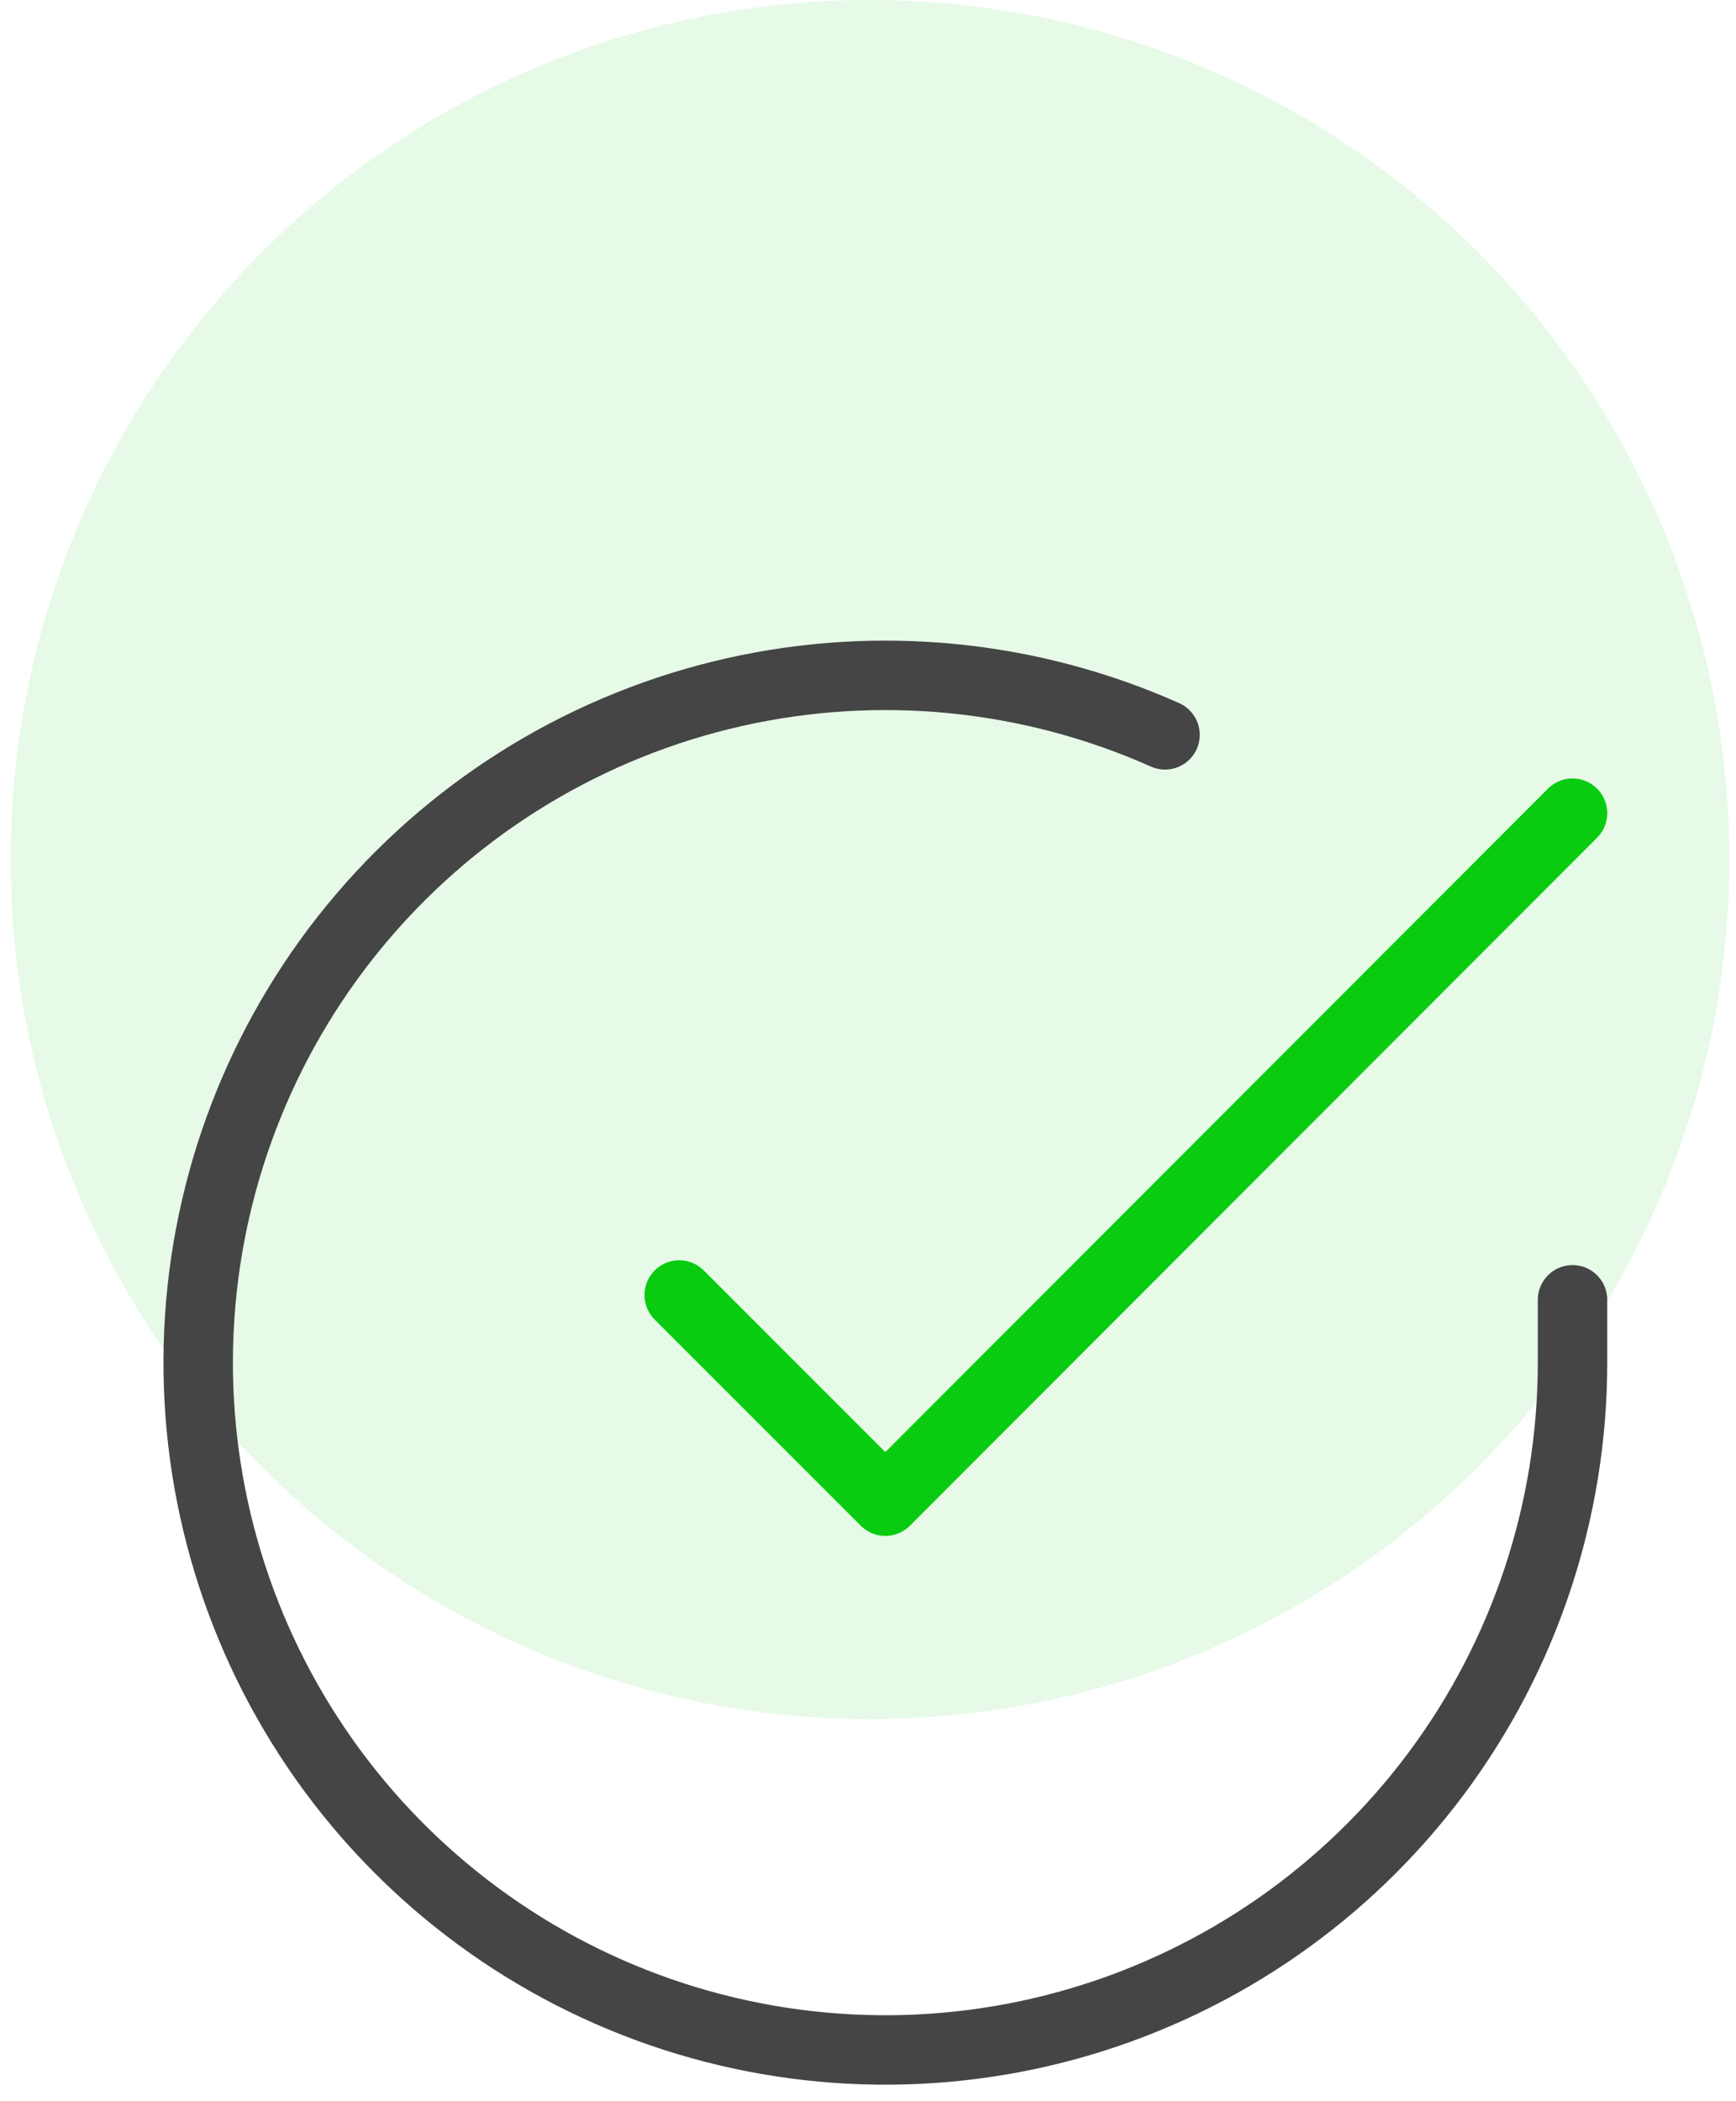
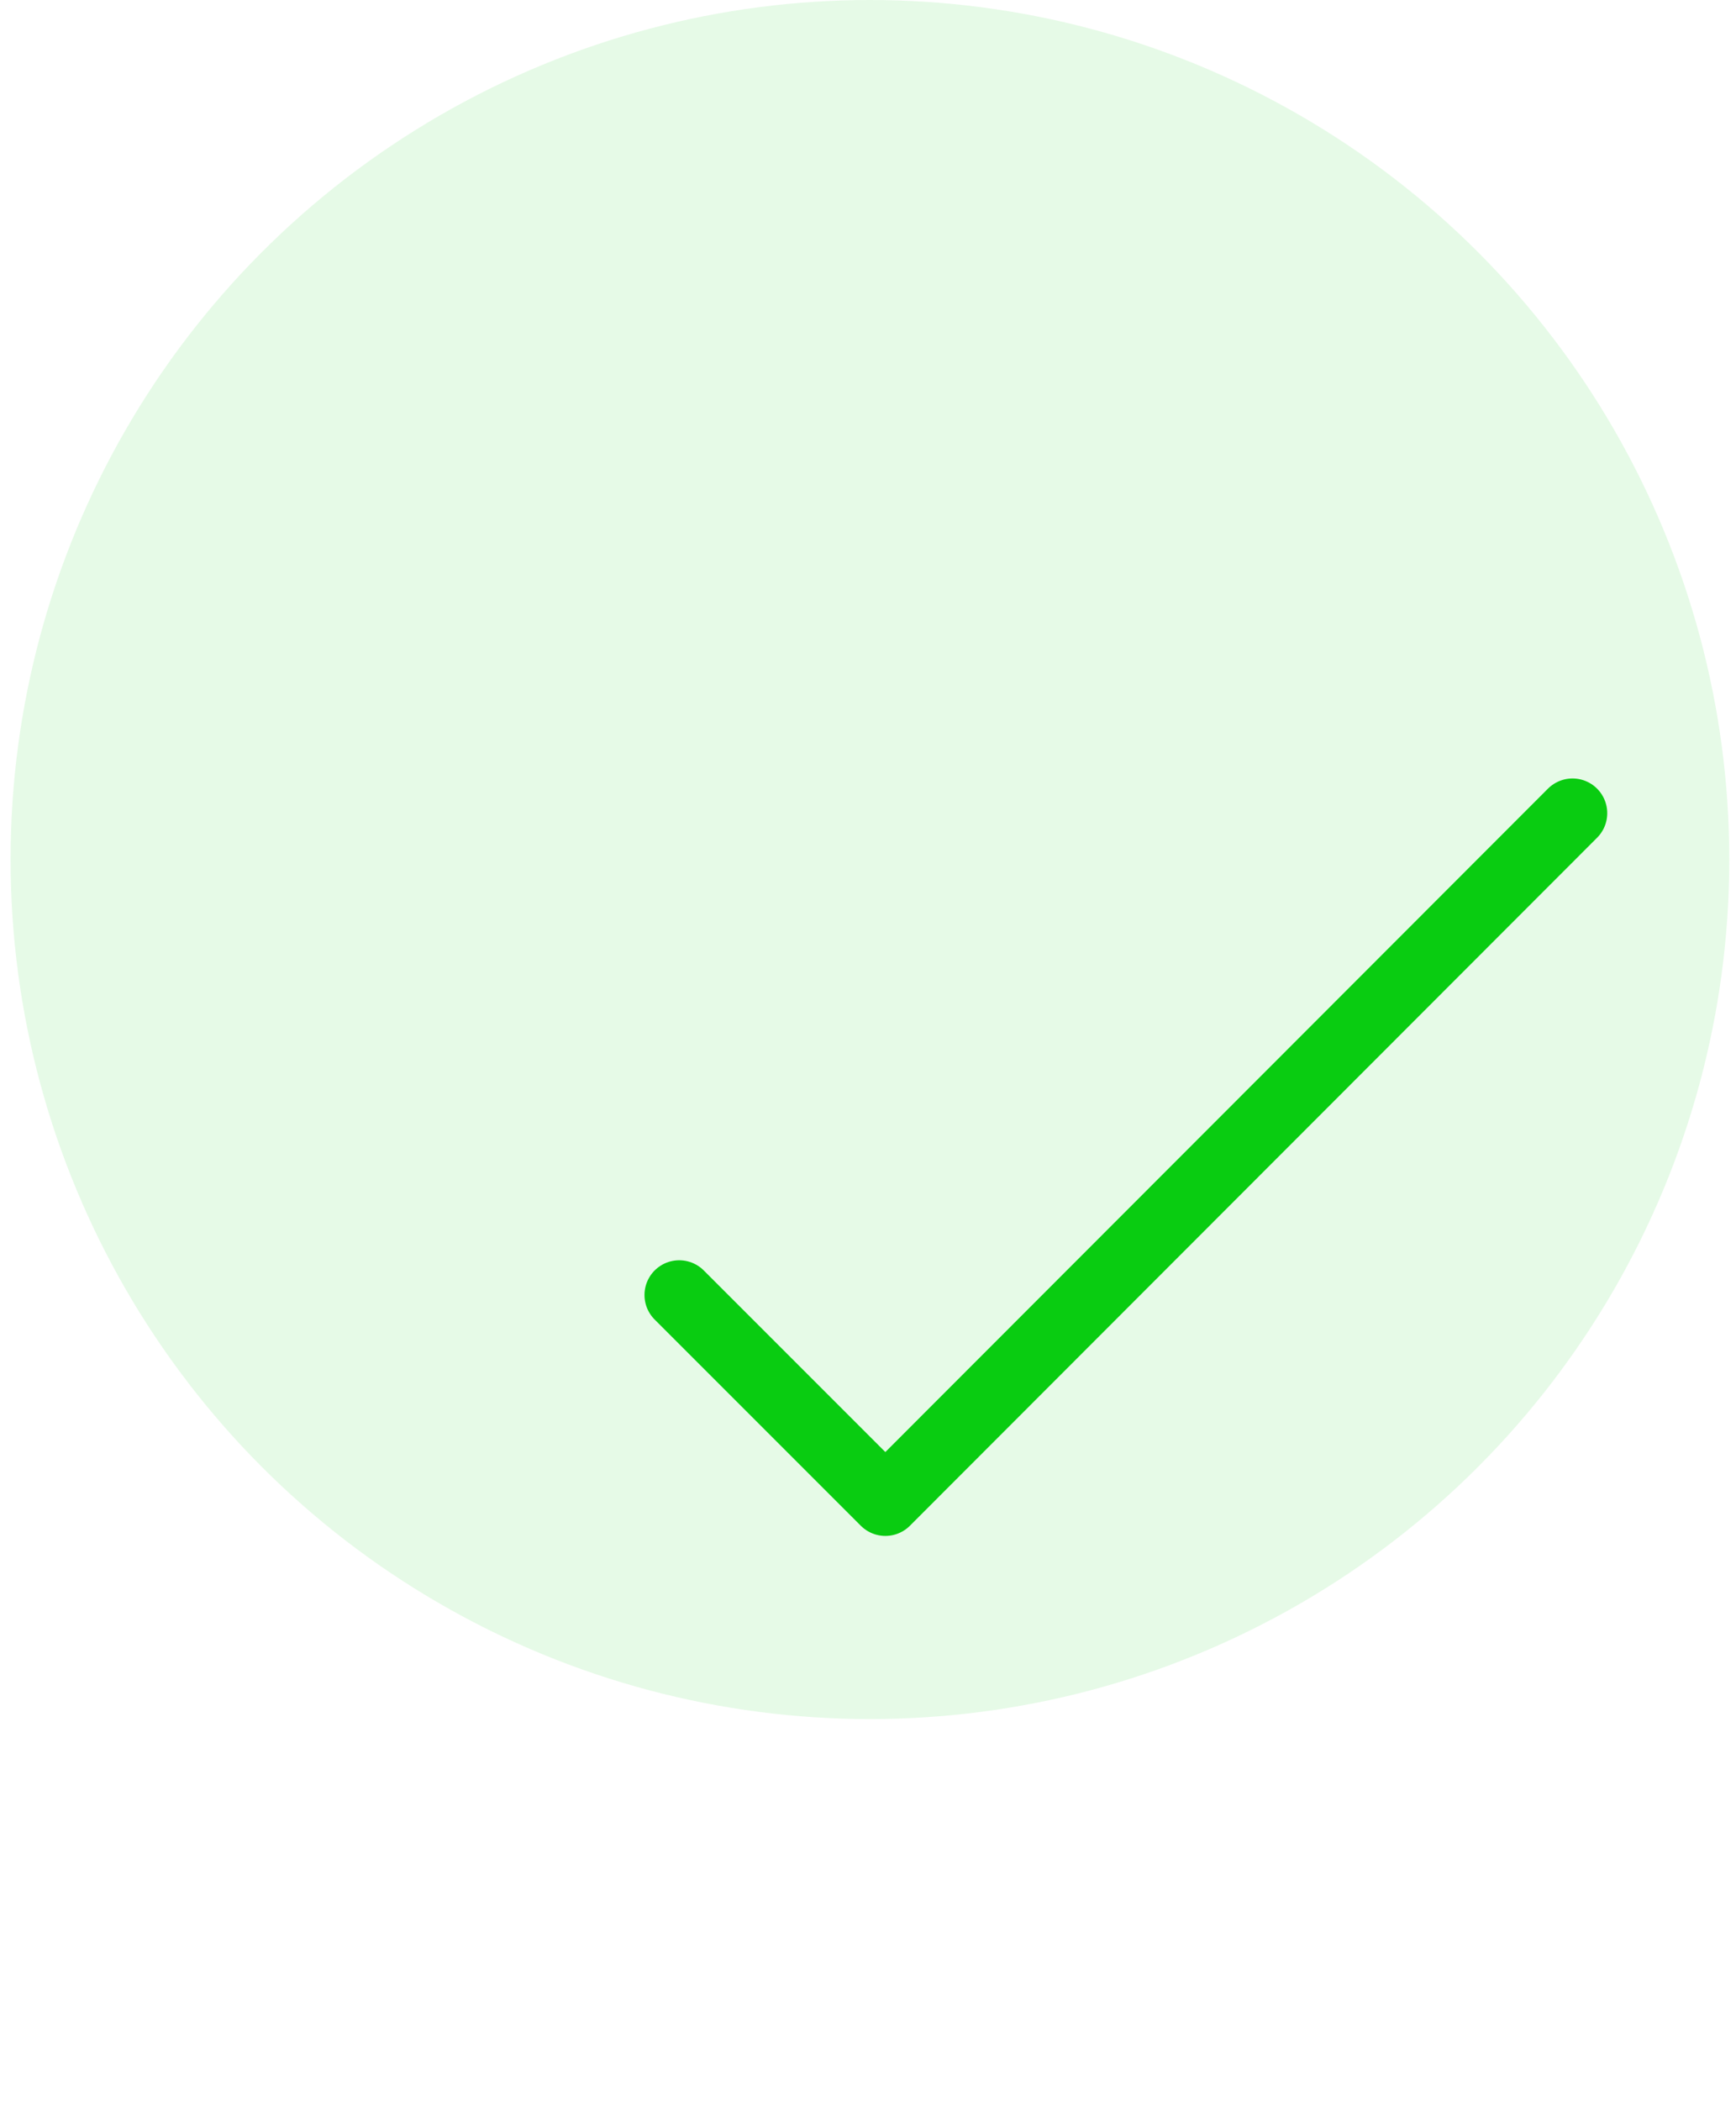
<svg xmlns="http://www.w3.org/2000/svg" width="100" height="121" viewBox="0 0 100 121" fill="none">
  <circle opacity="0.1" cx="50.111" cy="49.502" r="49.502" fill="#09CC11" />
-   <path d="M90.583 74.859V78.5C90.578 87.036 87.814 95.342 82.704 102.178C77.593 109.015 70.409 114.016 62.223 116.437C54.038 118.857 45.289 118.566 37.282 115.608C29.275 112.65 22.439 107.183 17.793 100.022C13.147 92.861 10.941 84.391 11.502 75.873C12.064 67.356 15.364 59.248 20.91 52.76C26.456 46.271 33.95 41.749 42.276 39.867C50.602 37.986 59.313 38.847 67.11 42.321" stroke="#454545" stroke-width="4" stroke-linecap="round" stroke-linejoin="round" />
  <path d="M90.583 46.833L51 86.456L39.125 74.581" stroke="#09CC11" stroke-width="4" stroke-linecap="round" stroke-linejoin="round" />
</svg>